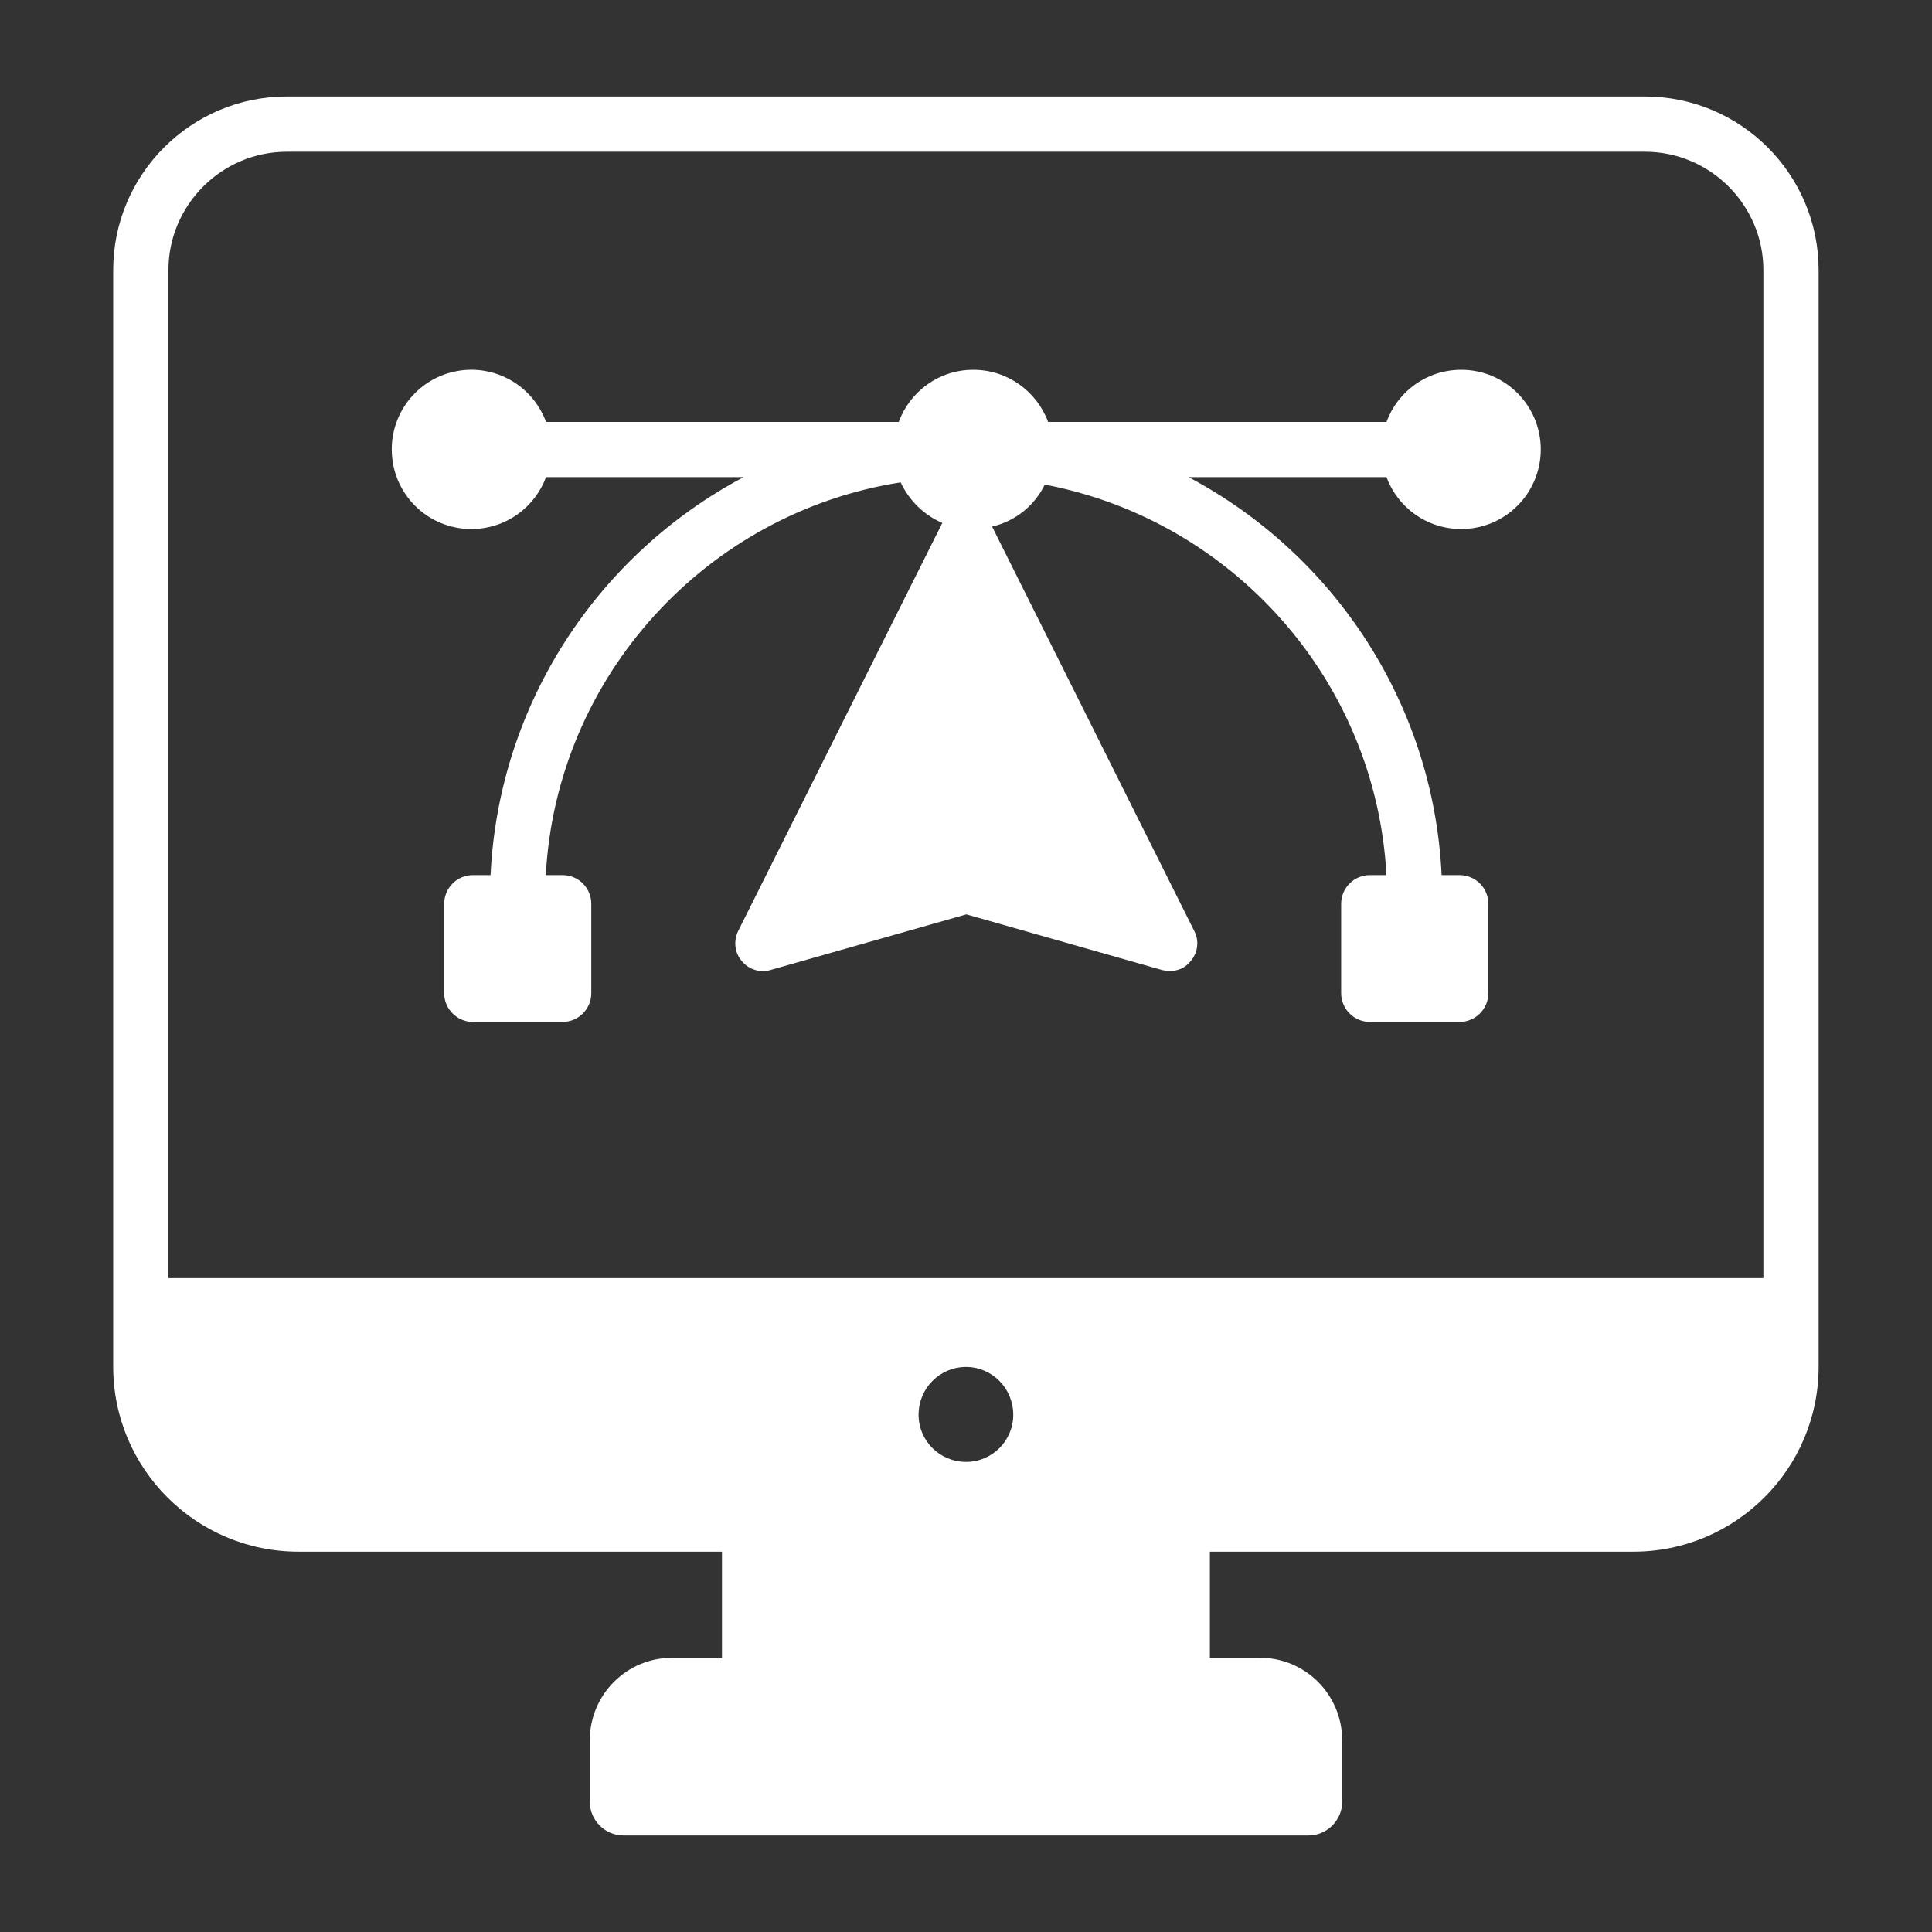
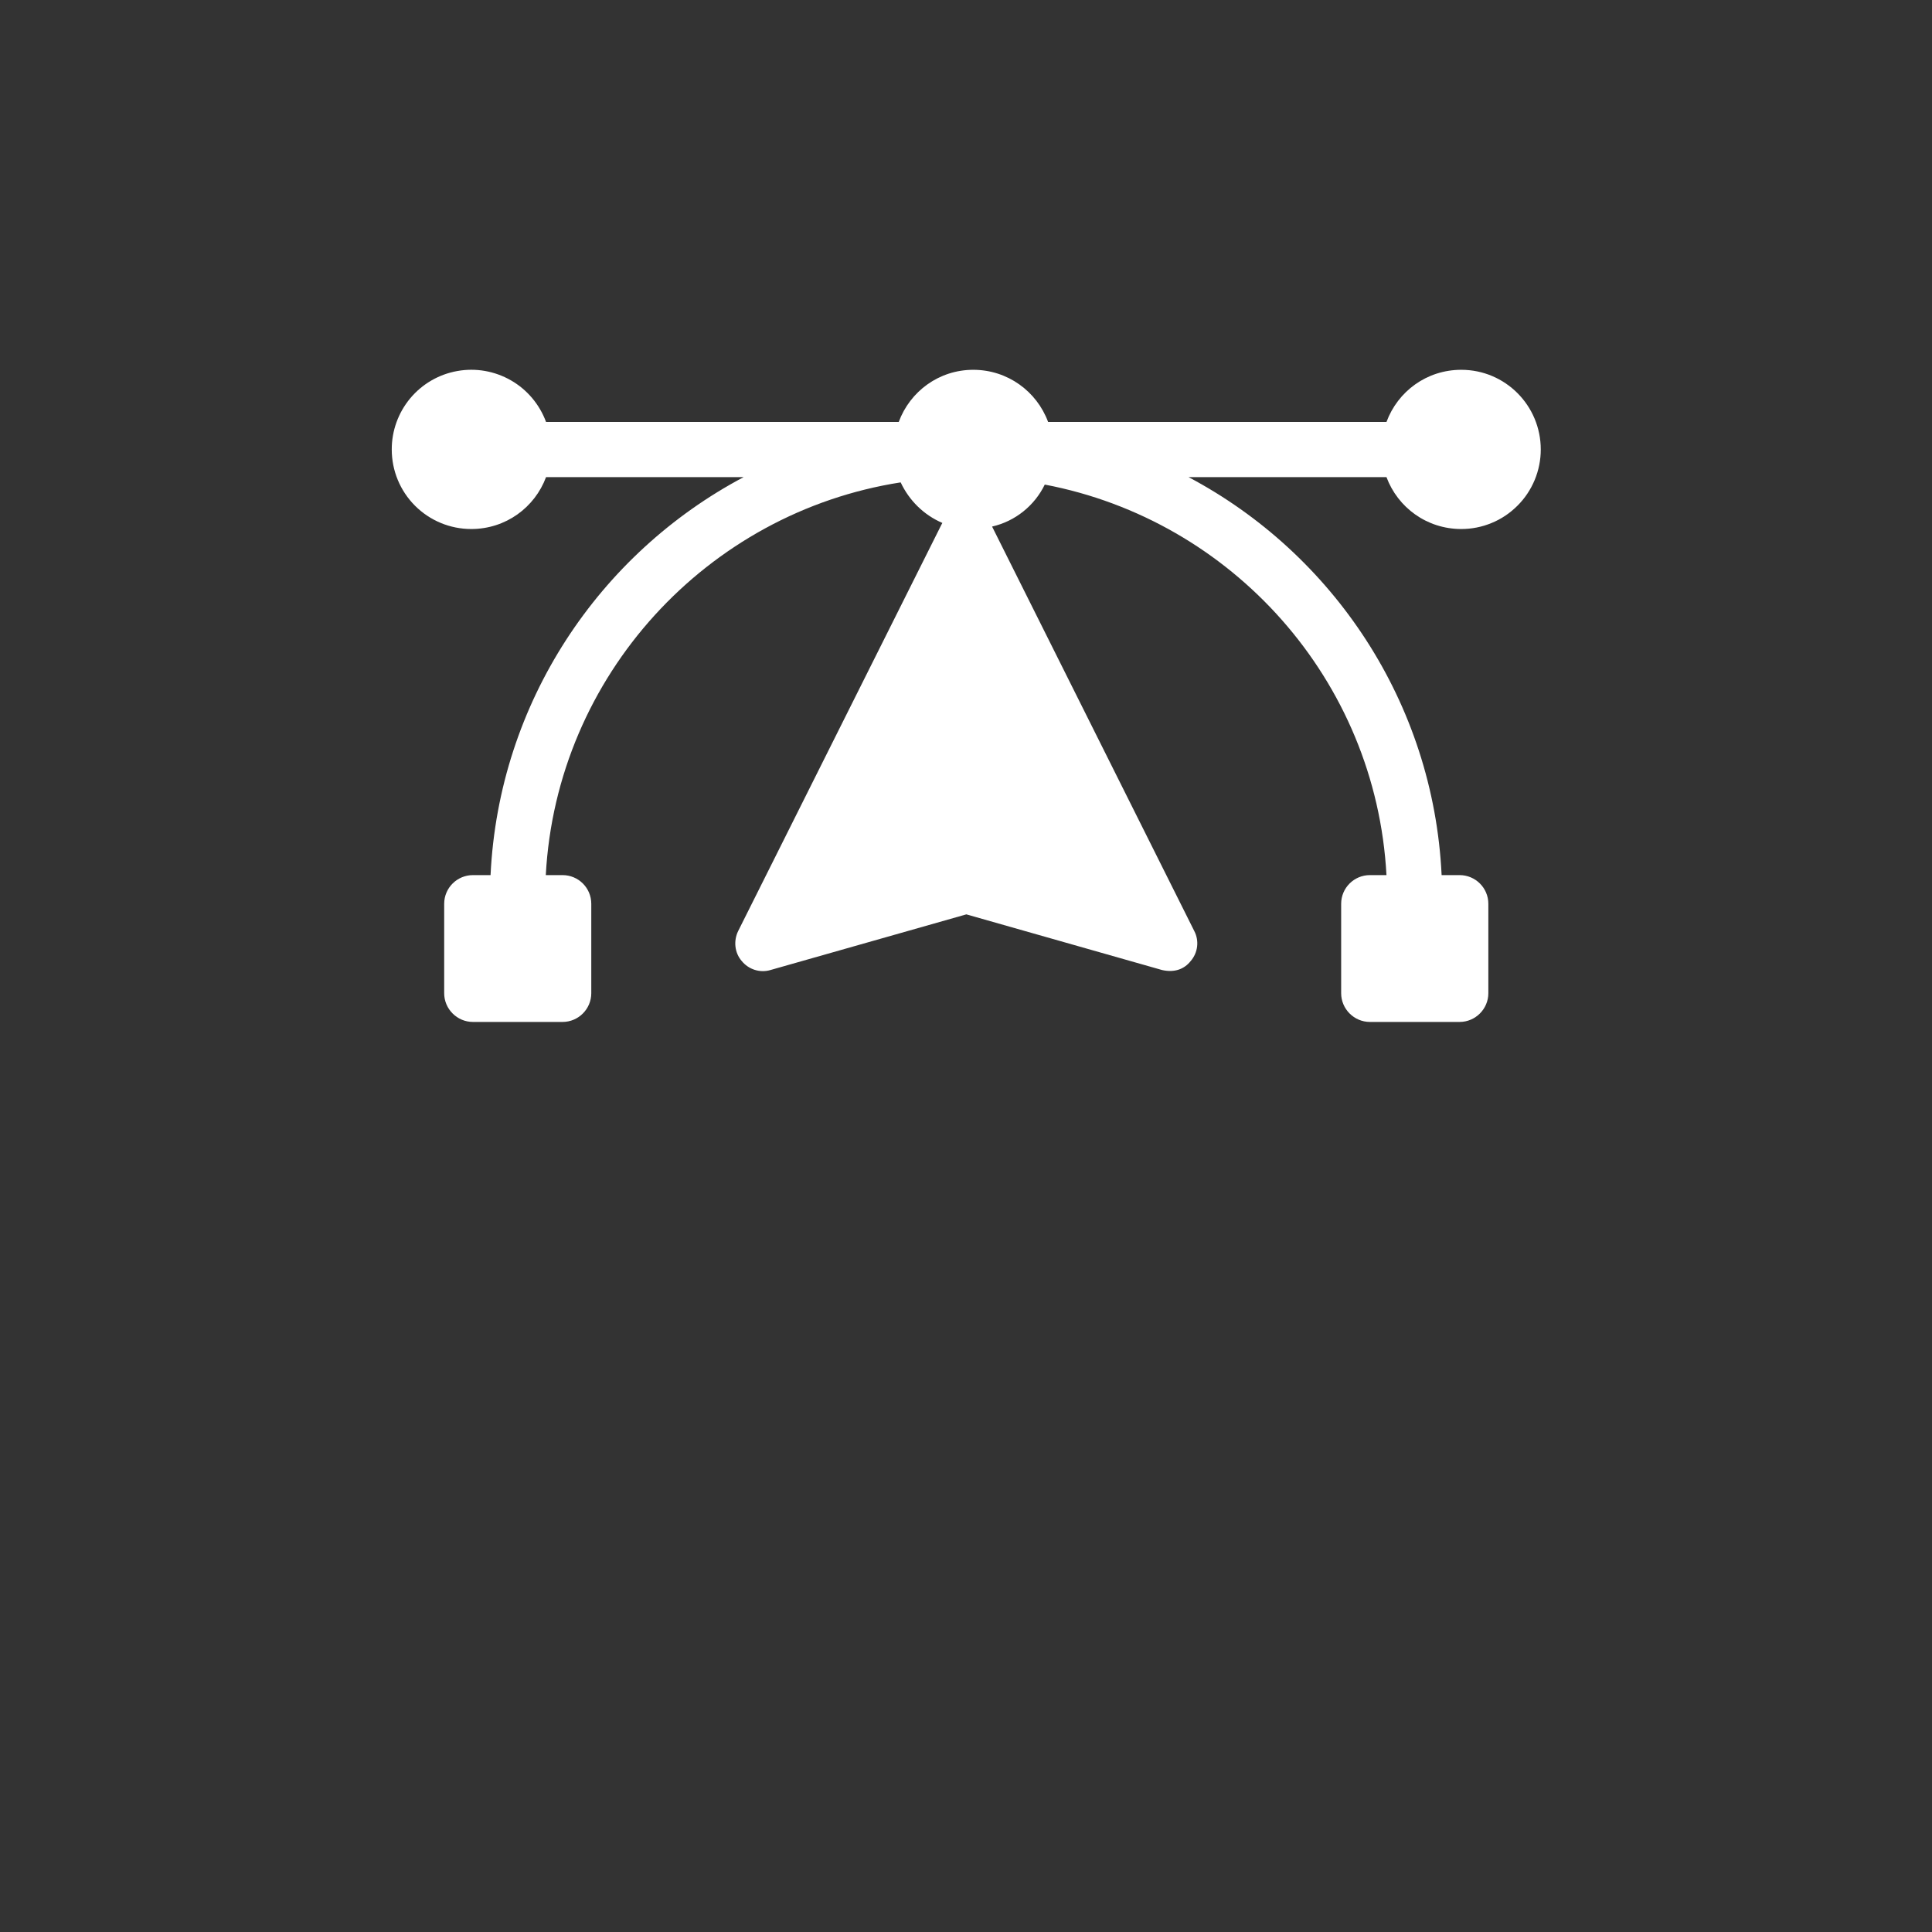
<svg xmlns="http://www.w3.org/2000/svg" width="22" height="22" viewBox="0 0 22 22" fill="none">
  <rect x="0" y="0" width="22" height="22" fill="#333333" stroke="none" />
-   <path d="M18.6 17.669C19.763 17.669 20.709 16.726 20.709 15.563V3.076C20.709 1.986 19.823 1.099 18.732 1.099H3.266C2.175 1.099 1.289 1.986 1.289 3.076V15.563C1.289 16.726 2.235 17.669 3.398 17.669H8.221V18.878H7.655C7.407 18.877 7.168 18.975 6.992 19.151C6.816 19.326 6.717 19.564 6.716 19.813V20.517C6.716 20.728 6.889 20.901 7.1 20.901H14.9C15.111 20.901 15.284 20.728 15.284 20.517V19.813C15.283 19.689 15.259 19.568 15.211 19.454C15.164 19.341 15.095 19.238 15.008 19.151C14.921 19.064 14.817 18.995 14.704 18.948C14.59 18.901 14.468 18.877 14.345 18.878H13.777V17.669H18.6ZM11.001 16.647C10.702 16.647 10.46 16.408 10.46 16.11C10.46 15.808 10.702 15.566 11.001 15.566C11.296 15.566 11.538 15.808 11.538 16.11C11.538 16.408 11.296 16.647 11.001 16.647ZM1.918 14.554V3.076C1.918 2.335 2.524 1.728 3.266 1.728H18.732C19.474 1.728 20.08 2.335 20.08 3.076V14.554H1.918Z" fill="white" />
  <path d="M16.64 4.211C16.247 4.211 15.917 4.456 15.788 4.805H11.935C11.806 4.456 11.473 4.211 11.083 4.211C10.693 4.211 10.363 4.456 10.234 4.805H6.218C6.144 4.605 6.003 4.437 5.818 4.331C5.633 4.225 5.417 4.187 5.207 4.225C4.998 4.262 4.808 4.372 4.671 4.536C4.535 4.7 4.46 4.906 4.461 5.119C4.461 5.359 4.556 5.589 4.726 5.759C4.896 5.929 5.126 6.024 5.366 6.024C5.759 6.024 6.089 5.779 6.218 5.433H8.468C6.824 6.304 5.68 7.998 5.586 9.965H5.385C5.206 9.965 5.058 10.11 5.058 10.292V11.31C5.058 11.49 5.206 11.637 5.385 11.637H6.406C6.586 11.637 6.733 11.49 6.733 11.31V10.292C6.733 10.11 6.586 9.965 6.406 9.965H6.215C6.337 7.693 8.053 5.836 10.256 5.493C10.354 5.701 10.52 5.864 10.731 5.955C10.728 5.961 10.725 5.965 10.722 5.971L8.405 10.603C8.352 10.713 8.364 10.848 8.446 10.943C8.525 11.04 8.654 11.081 8.773 11.046L11.004 10.412L13.233 11.046C13.38 11.079 13.489 11.032 13.559 10.943C13.641 10.848 13.657 10.713 13.6 10.603L11.297 5.996C11.561 5.936 11.781 5.757 11.897 5.518C14.031 5.924 15.668 7.743 15.788 9.965H15.599C15.42 9.965 15.272 10.11 15.272 10.292V11.31C15.272 11.49 15.42 11.637 15.599 11.637H16.621C16.8 11.637 16.948 11.49 16.948 11.31V10.292C16.948 10.11 16.8 9.965 16.621 9.965H16.416C16.322 7.998 15.178 6.304 13.534 5.433H15.788C15.917 5.779 16.247 6.024 16.64 6.024C16.758 6.024 16.876 6.001 16.986 5.955C17.096 5.91 17.195 5.843 17.279 5.759C17.364 5.675 17.43 5.575 17.476 5.465C17.521 5.356 17.545 5.238 17.545 5.119C17.545 4.616 17.139 4.211 16.64 4.211Z" fill="white" />
</svg>